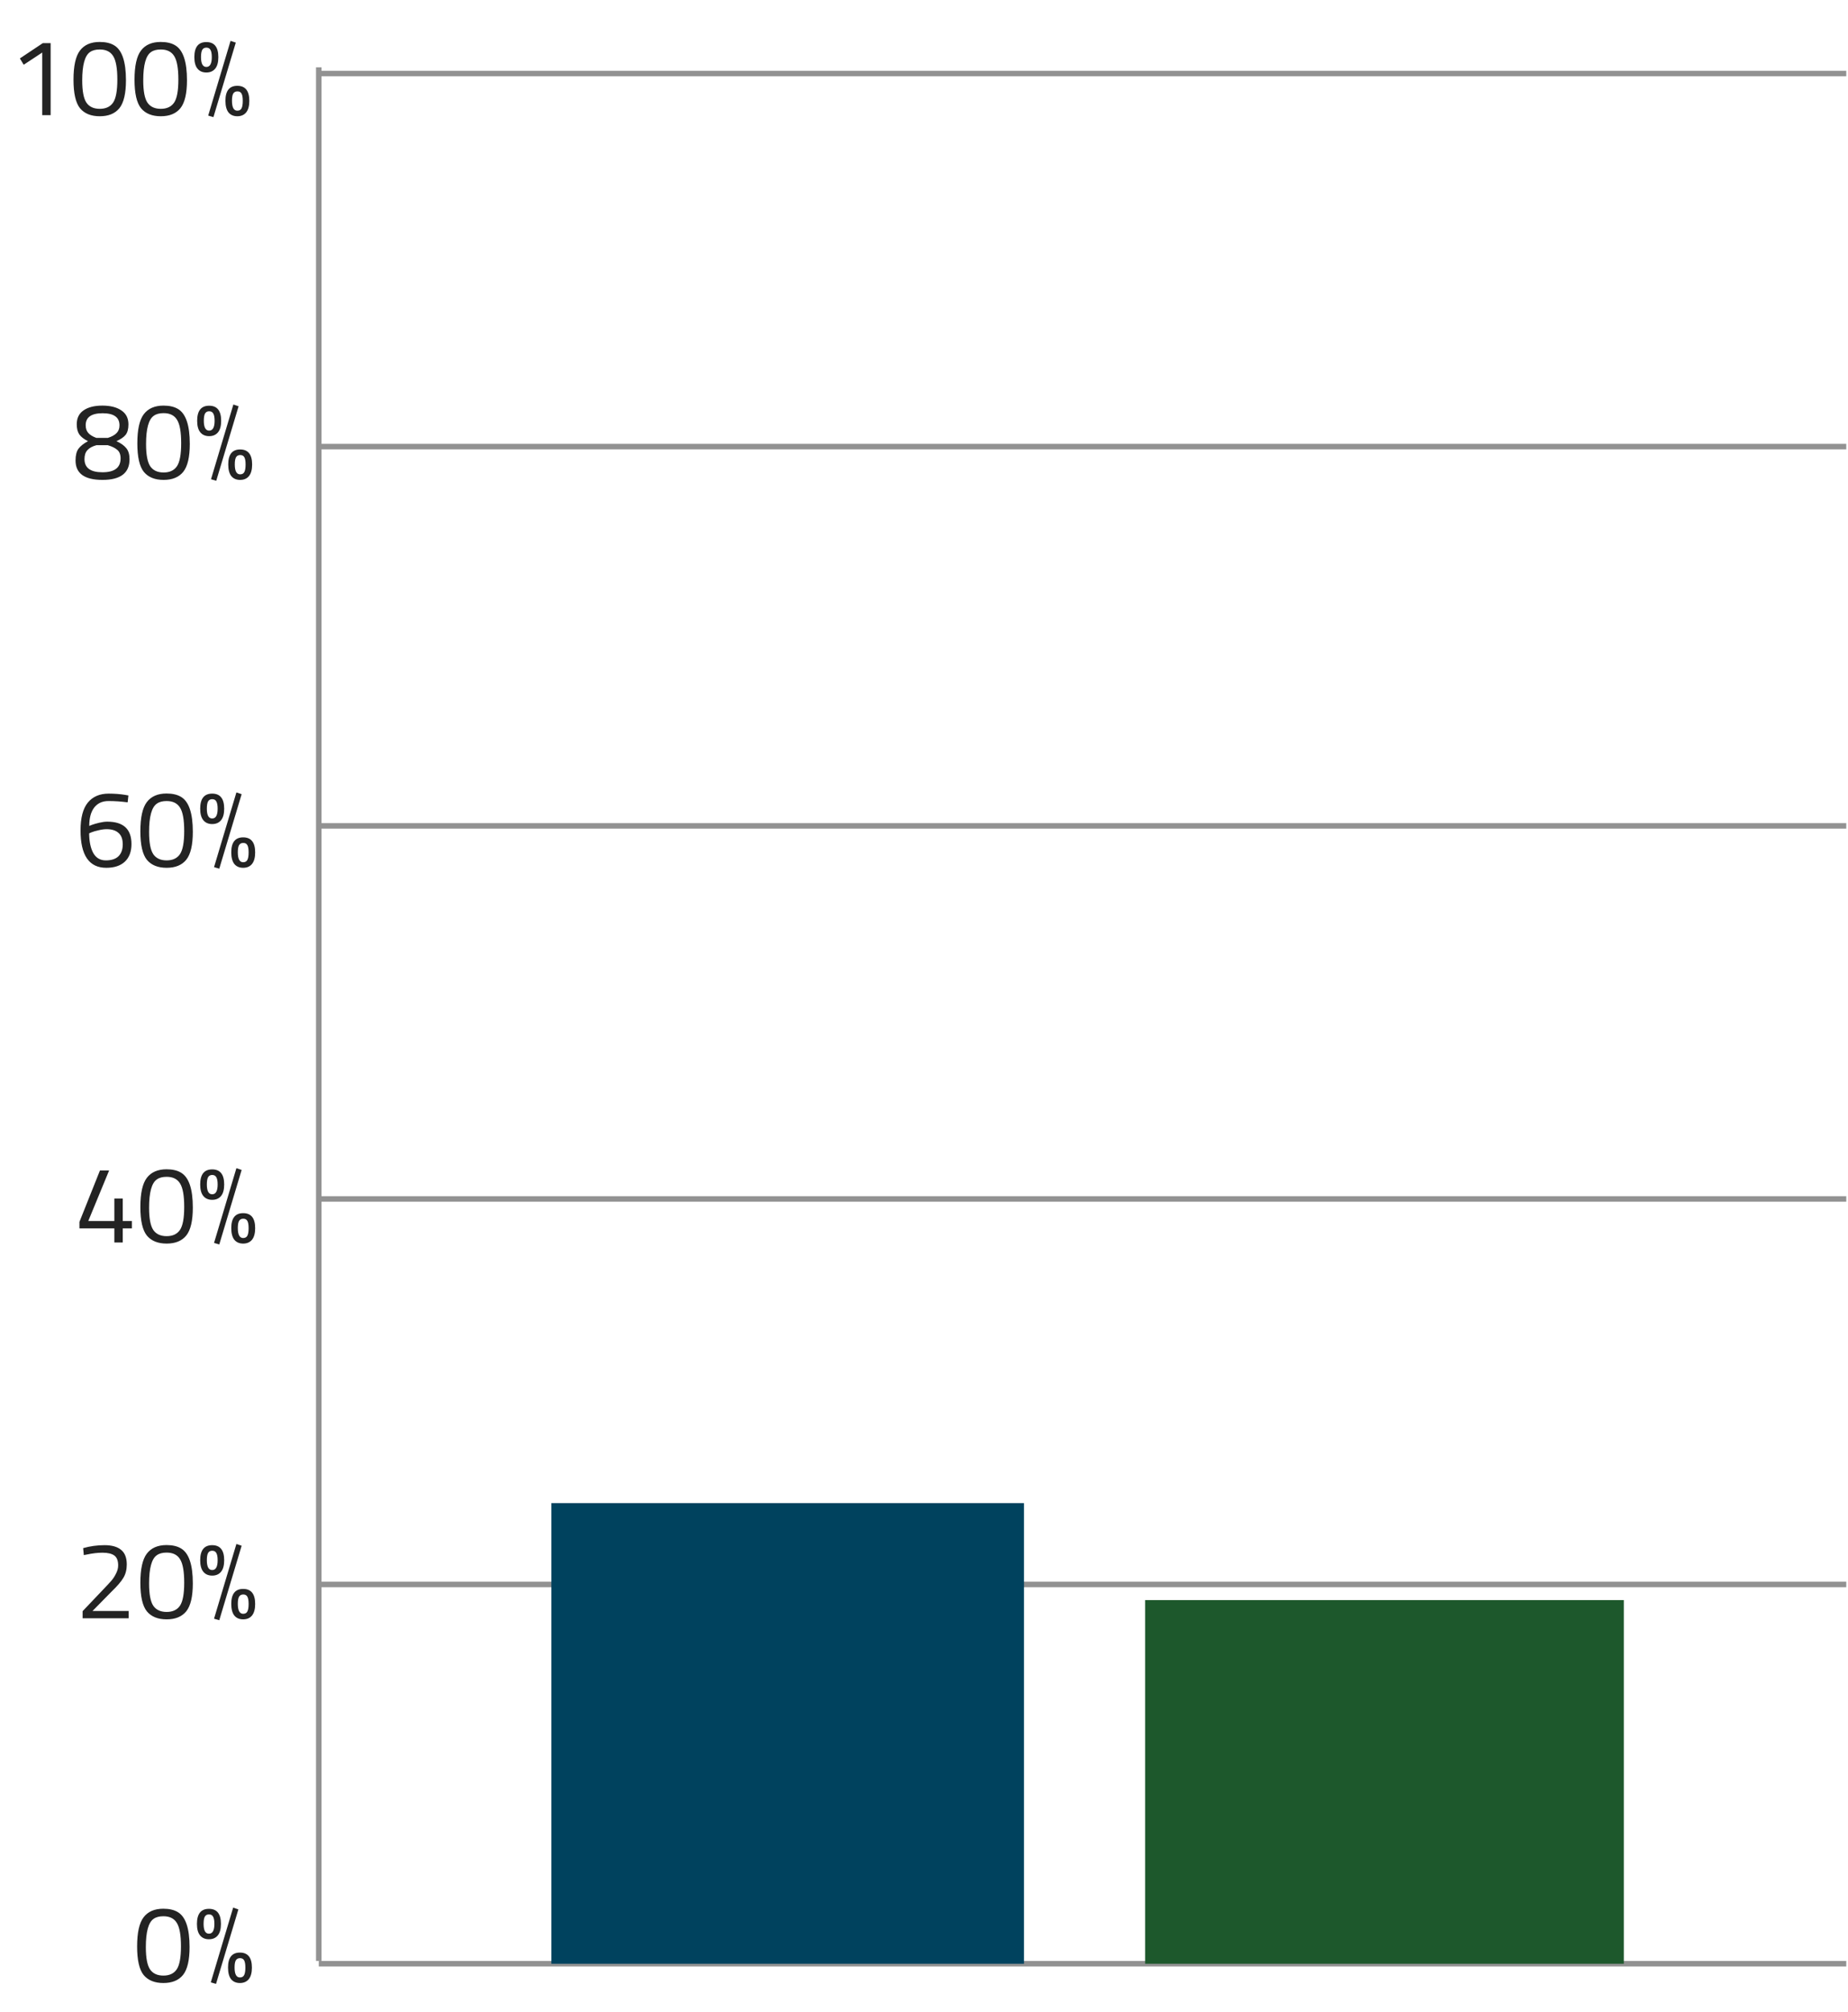
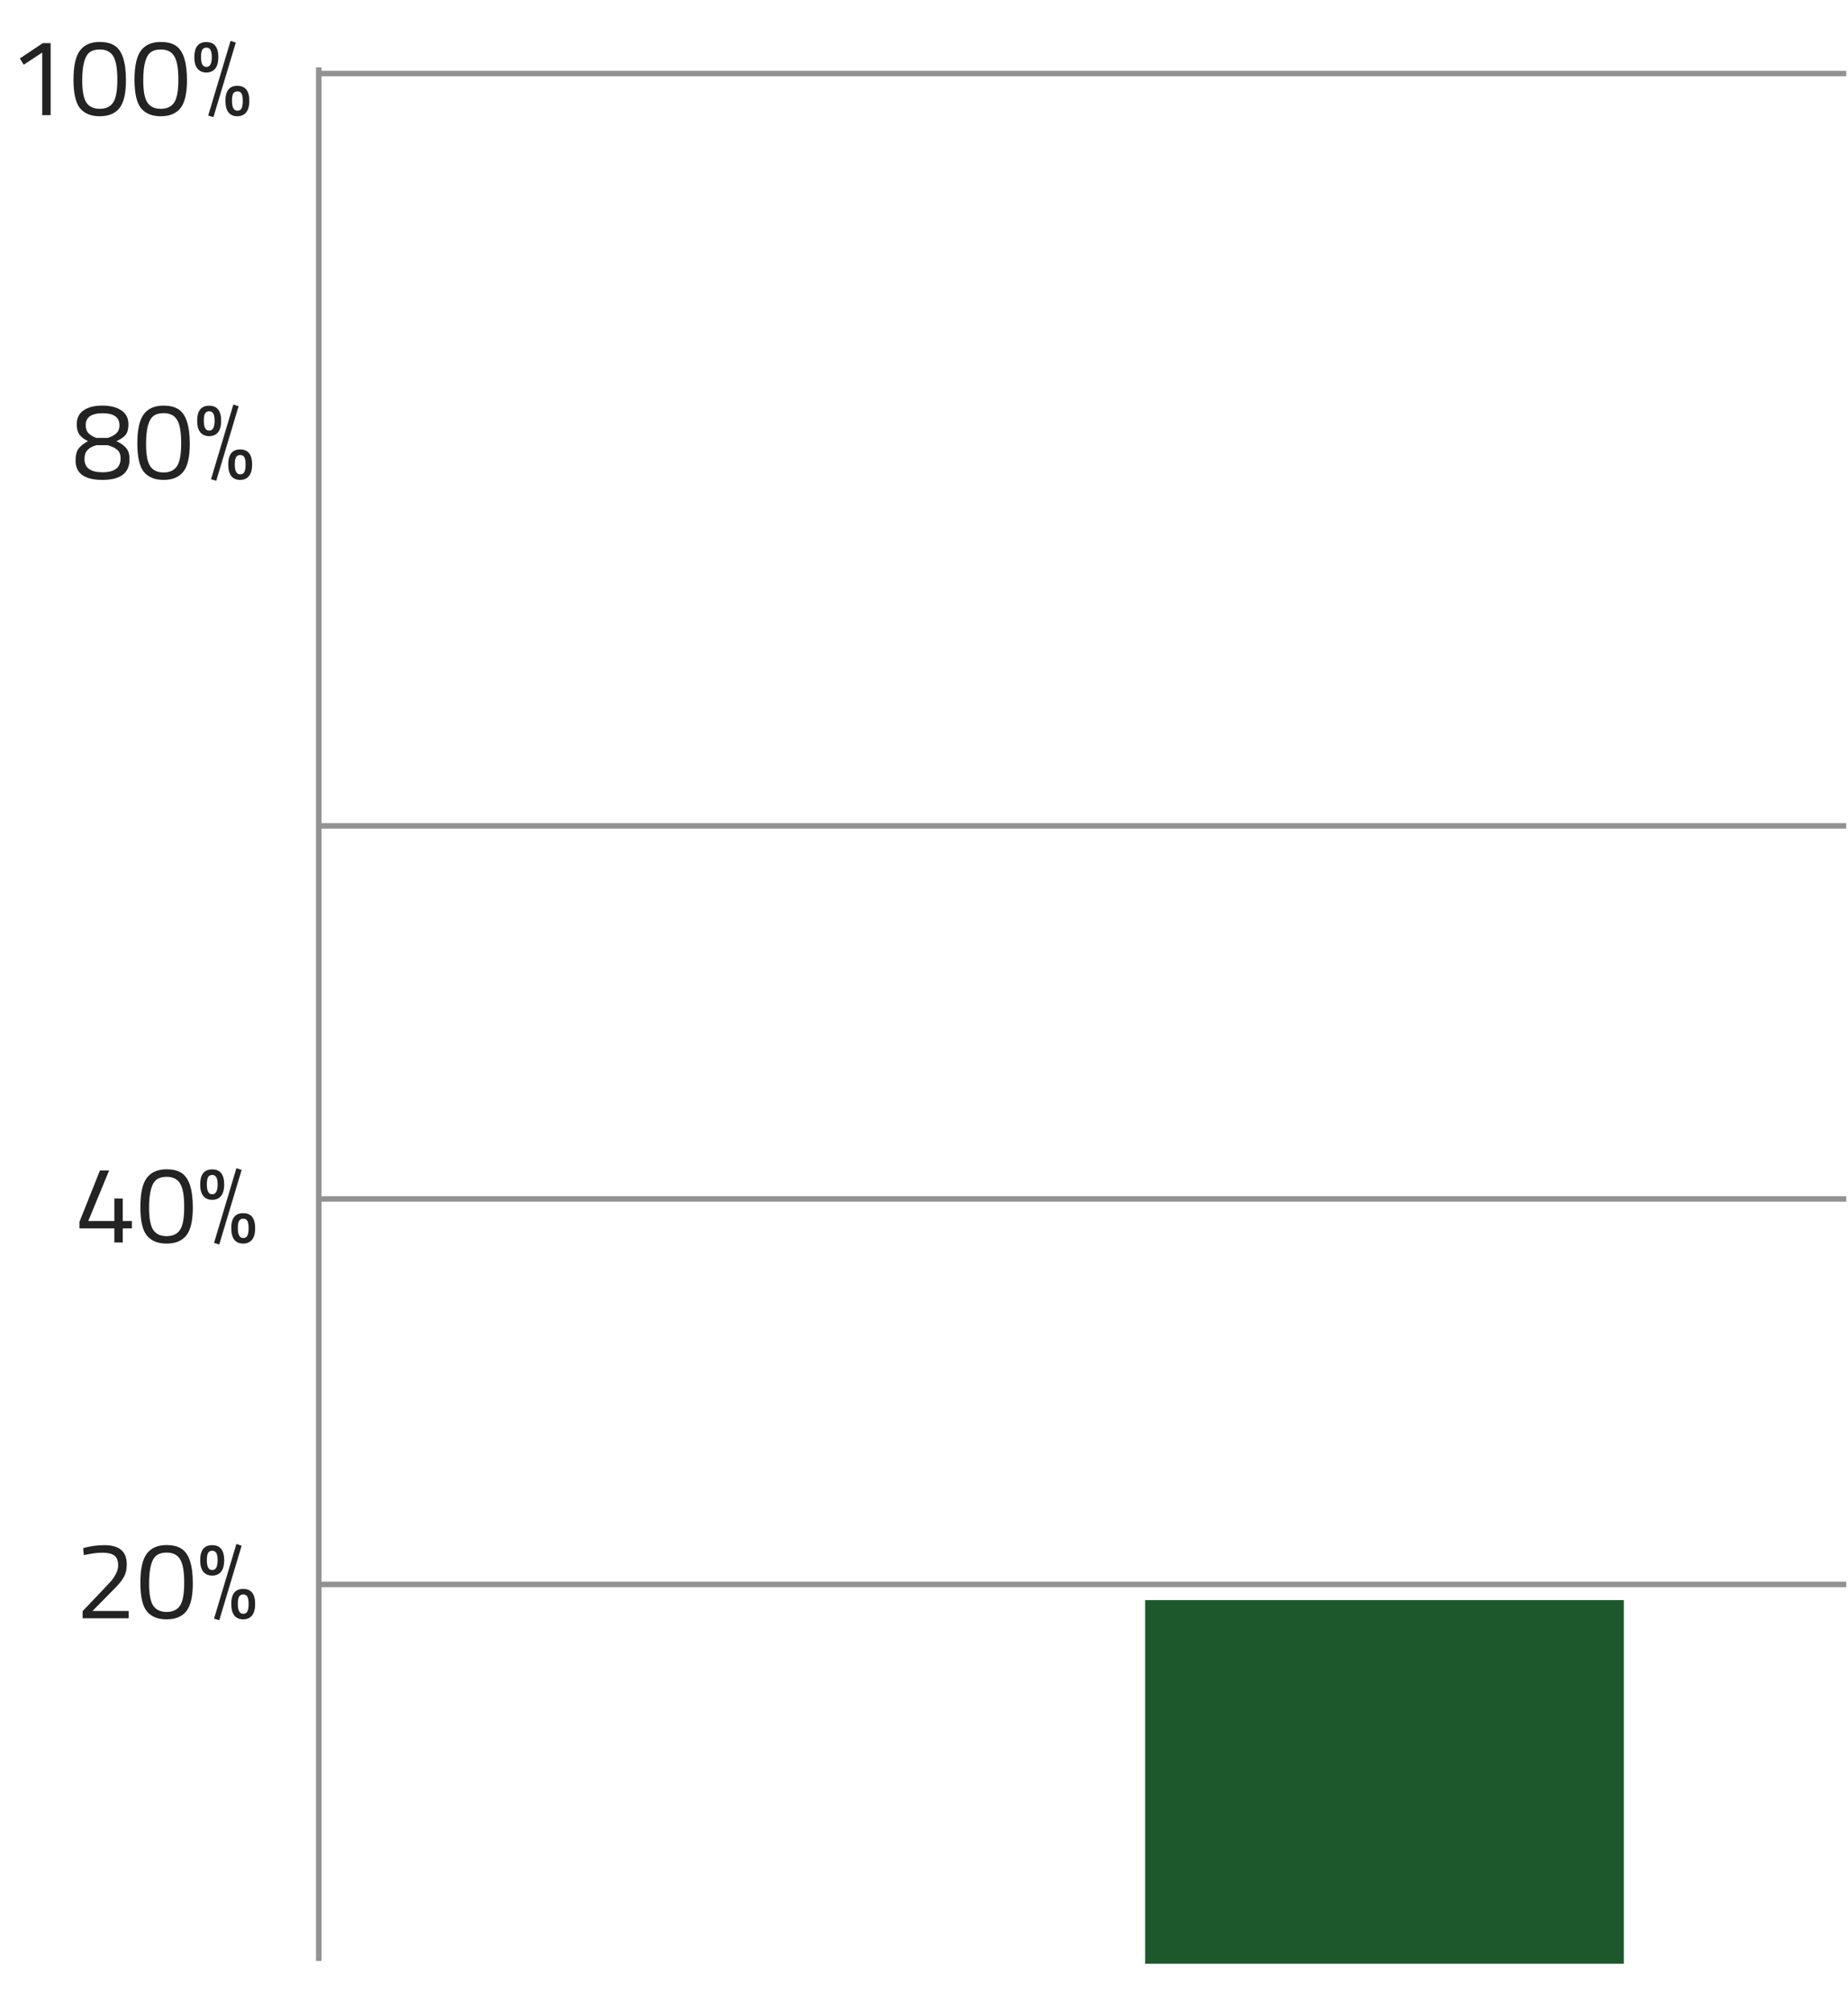
<svg xmlns="http://www.w3.org/2000/svg" width="305" height="332" viewBox="0 0 305 332" fill="none">
-   <path d="M26.95 314.922C27.934 314.922 28.732 315.108 29.344 315.48C30.64 316.248 31.288 318.168 31.288 321.24C31.288 323.412 30.928 324.948 30.208 325.848C29.488 326.736 28.408 327.18 26.968 327.18C25.528 327.18 24.442 326.742 23.71 325.866C22.99 324.978 22.63 323.406 22.63 321.15C22.63 318.882 22.984 317.28 23.692 316.344C24.412 315.396 25.498 314.922 26.95 314.922ZM26.968 316.164C26.284 316.164 25.744 316.308 25.348 316.596C24.496 317.184 24.07 318.738 24.07 321.258C24.07 323.034 24.304 324.264 24.772 324.948C25.24 325.62 25.972 325.956 26.968 325.956C27.964 325.956 28.696 325.614 29.164 324.93C29.632 324.246 29.866 322.98 29.866 321.132C29.866 319.272 29.638 317.982 29.182 317.262C28.738 316.53 28 316.164 26.968 316.164ZM34.79 327.072L38.48 314.742L39.344 315.03L35.654 327.324L34.79 327.072ZM32.504 317.424C32.504 315.768 33.164 314.94 34.484 314.94C35.804 314.94 36.464 315.768 36.464 317.424C36.464 318.276 36.29 318.912 35.942 319.332C35.594 319.752 35.108 319.962 34.484 319.962C33.86 319.962 33.374 319.752 33.026 319.332C32.678 318.912 32.504 318.276 32.504 317.424ZM33.602 317.424C33.602 318.504 33.896 319.044 34.484 319.044C35.084 319.044 35.384 318.504 35.384 317.424C35.384 316.884 35.312 316.488 35.168 316.236C35.036 315.984 34.808 315.858 34.484 315.858C34.172 315.858 33.944 315.984 33.8 316.236C33.668 316.488 33.602 316.884 33.602 317.424ZM37.634 324.624C37.634 322.98 38.288 322.158 39.596 322.158C40.916 322.158 41.576 322.986 41.576 324.642C41.576 325.482 41.402 326.118 41.054 326.55C40.706 326.97 40.22 327.18 39.596 327.18C38.972 327.18 38.486 326.97 38.138 326.55C37.802 326.118 37.634 325.476 37.634 324.624ZM38.714 324.624C38.714 325.716 39.008 326.262 39.596 326.262C39.932 326.262 40.166 326.13 40.298 325.866C40.43 325.602 40.496 325.194 40.496 324.642C40.496 324.09 40.43 323.694 40.298 323.454C40.166 323.202 39.938 323.076 39.614 323.076C39.29 323.076 39.056 323.202 38.912 323.454C38.78 323.694 38.714 324.084 38.714 324.624Z" fill="#232323" />
  <path d="M21.23 267H13.634V265.83L17.108 262.176C17.708 261.552 18.146 261.078 18.422 260.754C18.698 260.43 18.944 260.046 19.16 259.602C19.388 259.158 19.502 258.714 19.502 258.27C19.502 257.502 19.292 256.962 18.872 256.65C18.452 256.338 17.798 256.182 16.91 256.182C16.13 256.182 15.26 256.284 14.3 256.488L13.832 256.578L13.724 255.426C14.864 255.102 16.04 254.94 17.252 254.94C18.464 254.94 19.376 255.198 19.988 255.714C20.612 256.218 20.924 257.022 20.924 258.126C20.924 258.966 20.738 259.698 20.366 260.322C19.994 260.946 19.352 261.696 18.44 262.572L15.272 265.794H21.23V267ZM27.486 254.922C28.47 254.922 29.268 255.108 29.88 255.48C31.176 256.248 31.824 258.168 31.824 261.24C31.824 263.412 31.464 264.948 30.744 265.848C30.024 266.736 28.944 267.18 27.504 267.18C26.064 267.18 24.978 266.742 24.246 265.866C23.526 264.978 23.166 263.406 23.166 261.15C23.166 258.882 23.52 257.28 24.228 256.344C24.948 255.396 26.034 254.922 27.486 254.922ZM27.504 256.164C26.82 256.164 26.28 256.308 25.884 256.596C25.032 257.184 24.606 258.738 24.606 261.258C24.606 263.034 24.84 264.264 25.308 264.948C25.776 265.62 26.508 265.956 27.504 265.956C28.5 265.956 29.232 265.614 29.7 264.93C30.168 264.246 30.402 262.98 30.402 261.132C30.402 259.272 30.174 257.982 29.718 257.262C29.274 256.53 28.536 256.164 27.504 256.164ZM35.326 267.072L39.016 254.742L39.88 255.03L36.19 267.324L35.326 267.072ZM33.04 257.424C33.04 255.768 33.7 254.94 35.02 254.94C36.34 254.94 37 255.768 37 257.424C37 258.276 36.826 258.912 36.478 259.332C36.13 259.752 35.644 259.962 35.02 259.962C34.396 259.962 33.91 259.752 33.562 259.332C33.214 258.912 33.04 258.276 33.04 257.424ZM34.138 257.424C34.138 258.504 34.432 259.044 35.02 259.044C35.62 259.044 35.92 258.504 35.92 257.424C35.92 256.884 35.848 256.488 35.704 256.236C35.572 255.984 35.344 255.858 35.02 255.858C34.708 255.858 34.48 255.984 34.336 256.236C34.204 256.488 34.138 256.884 34.138 257.424ZM38.17 264.624C38.17 262.98 38.824 262.158 40.132 262.158C41.452 262.158 42.112 262.986 42.112 264.642C42.112 265.482 41.938 266.118 41.59 266.55C41.242 266.97 40.756 267.18 40.132 267.18C39.508 267.18 39.022 266.97 38.674 266.55C38.338 266.118 38.17 265.476 38.17 264.624ZM39.25 264.624C39.25 265.716 39.544 266.262 40.132 266.262C40.468 266.262 40.702 266.13 40.834 265.866C40.966 265.602 41.032 265.194 41.032 264.642C41.032 264.09 40.966 263.694 40.834 263.454C40.702 263.202 40.474 263.076 40.15 263.076C39.826 263.076 39.592 263.202 39.448 263.454C39.316 263.694 39.25 264.084 39.25 264.624Z" fill="#232323" />
  <path d="M18.872 205V202.678H13.112V201.598L16.496 193.12H18.008L14.57 201.454H18.872V197.746H20.258V201.454H21.77V202.678H20.258V205H18.872ZM27.486 192.922C28.47 192.922 29.268 193.108 29.88 193.48C31.176 194.248 31.824 196.168 31.824 199.24C31.824 201.412 31.464 202.948 30.744 203.848C30.024 204.736 28.944 205.18 27.504 205.18C26.064 205.18 24.978 204.742 24.246 203.866C23.526 202.978 23.166 201.406 23.166 199.15C23.166 196.882 23.52 195.28 24.228 194.344C24.948 193.396 26.034 192.922 27.486 192.922ZM27.504 194.164C26.82 194.164 26.28 194.308 25.884 194.596C25.032 195.184 24.606 196.738 24.606 199.258C24.606 201.034 24.84 202.264 25.308 202.948C25.776 203.62 26.508 203.956 27.504 203.956C28.5 203.956 29.232 203.614 29.7 202.93C30.168 202.246 30.402 200.98 30.402 199.132C30.402 197.272 30.174 195.982 29.718 195.262C29.274 194.53 28.536 194.164 27.504 194.164ZM35.326 205.072L39.016 192.742L39.88 193.03L36.19 205.324L35.326 205.072ZM33.04 195.424C33.04 193.768 33.7 192.94 35.02 192.94C36.34 192.94 37 193.768 37 195.424C37 196.276 36.826 196.912 36.478 197.332C36.13 197.752 35.644 197.962 35.02 197.962C34.396 197.962 33.91 197.752 33.562 197.332C33.214 196.912 33.04 196.276 33.04 195.424ZM34.138 195.424C34.138 196.504 34.432 197.044 35.02 197.044C35.62 197.044 35.92 196.504 35.92 195.424C35.92 194.884 35.848 194.488 35.704 194.236C35.572 193.984 35.344 193.858 35.02 193.858C34.708 193.858 34.48 193.984 34.336 194.236C34.204 194.488 34.138 194.884 34.138 195.424ZM38.17 202.624C38.17 200.98 38.824 200.158 40.132 200.158C41.452 200.158 42.112 200.986 42.112 202.642C42.112 203.482 41.938 204.118 41.59 204.55C41.242 204.97 40.756 205.18 40.132 205.18C39.508 205.18 39.022 204.97 38.674 204.55C38.338 204.118 38.17 203.476 38.17 202.624ZM39.25 202.624C39.25 203.716 39.544 204.262 40.132 204.262C40.468 204.262 40.702 204.13 40.834 203.866C40.966 203.602 41.032 203.194 41.032 202.642C41.032 202.09 40.966 201.694 40.834 201.454C40.702 201.202 40.474 201.076 40.15 201.076C39.826 201.076 39.592 201.202 39.448 201.454C39.316 201.694 39.25 202.084 39.25 202.624Z" fill="#232323" />
-   <path d="M21.068 132.38C19.988 132.236 18.938 132.164 17.918 132.164C16.898 132.164 16.112 132.518 15.56 133.226C15.008 133.934 14.732 134.948 14.732 136.268L15.182 136.088C15.482 135.98 15.878 135.866 16.37 135.746C16.874 135.626 17.318 135.566 17.702 135.566C20.366 135.566 21.698 136.796 21.698 139.256C21.698 140.516 21.332 141.488 20.6 142.172C19.88 142.844 18.86 143.18 17.54 143.18C14.708 143.18 13.292 141.122 13.292 137.006C13.292 134.93 13.694 133.4 14.498 132.416C15.314 131.432 16.46 130.94 17.936 130.94C18.908 130.94 19.832 131.012 20.708 131.156L21.194 131.246L21.068 132.38ZM17.612 136.808C17.204 136.808 16.754 136.868 16.262 136.988C15.782 137.096 15.404 137.204 15.128 137.312L14.714 137.492C14.726 138.86 14.954 139.946 15.398 140.75C15.854 141.554 16.544 141.956 17.468 141.956C18.392 141.956 19.088 141.728 19.556 141.272C20.024 140.804 20.258 140.15 20.258 139.31C20.258 138.458 20.024 137.828 19.556 137.42C19.1 137.012 18.452 136.808 17.612 136.808ZM27.486 130.922C28.47 130.922 29.268 131.108 29.88 131.48C31.176 132.248 31.824 134.168 31.824 137.24C31.824 139.412 31.464 140.948 30.744 141.848C30.024 142.736 28.944 143.18 27.504 143.18C26.064 143.18 24.978 142.742 24.246 141.866C23.526 140.978 23.166 139.406 23.166 137.15C23.166 134.882 23.52 133.28 24.228 132.344C24.948 131.396 26.034 130.922 27.486 130.922ZM27.504 132.164C26.82 132.164 26.28 132.308 25.884 132.596C25.032 133.184 24.606 134.738 24.606 137.258C24.606 139.034 24.84 140.264 25.308 140.948C25.776 141.62 26.508 141.956 27.504 141.956C28.5 141.956 29.232 141.614 29.7 140.93C30.168 140.246 30.402 138.98 30.402 137.132C30.402 135.272 30.174 133.982 29.718 133.262C29.274 132.53 28.536 132.164 27.504 132.164ZM35.326 143.072L39.016 130.742L39.88 131.03L36.19 143.324L35.326 143.072ZM33.04 133.424C33.04 131.768 33.7 130.94 35.02 130.94C36.34 130.94 37 131.768 37 133.424C37 134.276 36.826 134.912 36.478 135.332C36.13 135.752 35.644 135.962 35.02 135.962C34.396 135.962 33.91 135.752 33.562 135.332C33.214 134.912 33.04 134.276 33.04 133.424ZM34.138 133.424C34.138 134.504 34.432 135.044 35.02 135.044C35.62 135.044 35.92 134.504 35.92 133.424C35.92 132.884 35.848 132.488 35.704 132.236C35.572 131.984 35.344 131.858 35.02 131.858C34.708 131.858 34.48 131.984 34.336 132.236C34.204 132.488 34.138 132.884 34.138 133.424ZM38.17 140.624C38.17 138.98 38.824 138.158 40.132 138.158C41.452 138.158 42.112 138.986 42.112 140.642C42.112 141.482 41.938 142.118 41.59 142.55C41.242 142.97 40.756 143.18 40.132 143.18C39.508 143.18 39.022 142.97 38.674 142.55C38.338 142.118 38.17 141.476 38.17 140.624ZM39.25 140.624C39.25 141.716 39.544 142.262 40.132 142.262C40.468 142.262 40.702 142.13 40.834 141.866C40.966 141.602 41.032 141.194 41.032 140.642C41.032 140.09 40.966 139.694 40.834 139.454C40.702 139.202 40.474 139.076 40.15 139.076C39.826 139.076 39.592 139.202 39.448 139.454C39.316 139.694 39.25 140.084 39.25 140.624Z" fill="#232323" />
  <path d="M13.782 67.714C14.538 67.186 15.576 66.922 16.896 66.922C18.216 66.922 19.26 67.186 20.028 67.714C20.808 68.23 21.198 68.998 21.198 70.018C21.198 70.762 21.048 71.332 20.748 71.728C20.448 72.112 19.938 72.466 19.218 72.79C19.938 73.114 20.478 73.498 20.838 73.942C21.198 74.374 21.378 74.986 21.378 75.778C21.378 78.046 19.89 79.18 16.914 79.18C13.95 79.18 12.468 78.112 12.468 75.976C12.468 75.124 12.63 74.476 12.954 74.032C13.29 73.588 13.812 73.174 14.52 72.79C13.872 72.466 13.398 72.1 13.098 71.692C12.81 71.272 12.666 70.708 12.666 70C12.666 68.992 13.038 68.23 13.782 67.714ZM13.944 75.742C13.944 77.194 14.934 77.92 16.914 77.92C18.906 77.92 19.902 77.158 19.902 75.634C19.902 74.998 19.722 74.53 19.362 74.23C19.014 73.918 18.492 73.66 17.796 73.456H15.906C15.246 73.636 14.754 73.906 14.43 74.266C14.106 74.614 13.944 75.106 13.944 75.742ZM19.722 70.18C19.722 68.848 18.792 68.182 16.932 68.182C15.072 68.182 14.142 68.842 14.142 70.162C14.142 70.69 14.286 71.116 14.574 71.44C14.862 71.764 15.306 72.034 15.906 72.25H17.796C18.444 72.046 18.924 71.782 19.236 71.458C19.56 71.134 19.722 70.708 19.722 70.18ZM26.986 66.922C27.97 66.922 28.768 67.108 29.38 67.48C30.676 68.248 31.324 70.168 31.324 73.24C31.324 75.412 30.964 76.948 30.244 77.848C29.524 78.736 28.444 79.18 27.004 79.18C25.564 79.18 24.478 78.742 23.746 77.866C23.026 76.978 22.666 75.406 22.666 73.15C22.666 70.882 23.02 69.28 23.728 68.344C24.448 67.396 25.534 66.922 26.986 66.922ZM27.004 68.164C26.32 68.164 25.78 68.308 25.384 68.596C24.532 69.184 24.106 70.738 24.106 73.258C24.106 75.034 24.34 76.264 24.808 76.948C25.276 77.62 26.008 77.956 27.004 77.956C28 77.956 28.732 77.614 29.2 76.93C29.668 76.246 29.902 74.98 29.902 73.132C29.902 71.272 29.674 69.982 29.218 69.262C28.774 68.53 28.036 68.164 27.004 68.164ZM34.826 79.072L38.516 66.742L39.38 67.03L35.69 79.324L34.826 79.072ZM32.54 69.424C32.54 67.768 33.2 66.94 34.52 66.94C35.84 66.94 36.5 67.768 36.5 69.424C36.5 70.276 36.326 70.912 35.978 71.332C35.63 71.752 35.144 71.962 34.52 71.962C33.896 71.962 33.41 71.752 33.062 71.332C32.714 70.912 32.54 70.276 32.54 69.424ZM33.638 69.424C33.638 70.504 33.932 71.044 34.52 71.044C35.12 71.044 35.42 70.504 35.42 69.424C35.42 68.884 35.348 68.488 35.204 68.236C35.072 67.984 34.844 67.858 34.52 67.858C34.208 67.858 33.98 67.984 33.836 68.236C33.704 68.488 33.638 68.884 33.638 69.424ZM37.67 76.624C37.67 74.98 38.324 74.158 39.632 74.158C40.952 74.158 41.612 74.986 41.612 76.642C41.612 77.482 41.438 78.118 41.09 78.55C40.742 78.97 40.256 79.18 39.632 79.18C39.008 79.18 38.522 78.97 38.174 78.55C37.838 78.118 37.67 77.476 37.67 76.624ZM38.75 76.624C38.75 77.716 39.044 78.262 39.632 78.262C39.968 78.262 40.202 78.13 40.334 77.866C40.466 77.602 40.532 77.194 40.532 76.642C40.532 76.09 40.466 75.694 40.334 75.454C40.202 75.202 39.974 75.076 39.65 75.076C39.326 75.076 39.092 75.202 38.948 75.454C38.816 75.694 38.75 76.084 38.75 76.624Z" fill="#232323" />
  <path d="M8.357 7.12V19H6.971V8.668L3.911 10.684L3.281 9.64L7.061 7.12H8.357ZM16.45 6.922C17.434 6.922 18.232 7.108 18.844 7.48C20.14 8.248 20.788 10.168 20.788 13.24C20.788 15.412 20.428 16.948 19.708 17.848C18.988 18.736 17.908 19.18 16.468 19.18C15.028 19.18 13.942 18.742 13.21 17.866C12.49 16.978 12.13 15.406 12.13 13.15C12.13 10.882 12.484 9.28 13.192 8.344C13.912 7.396 14.998 6.922 16.45 6.922ZM16.468 8.164C15.784 8.164 15.244 8.308 14.848 8.596C13.996 9.184 13.57 10.738 13.57 13.258C13.57 15.034 13.804 16.264 14.272 16.948C14.74 17.62 15.472 17.956 16.468 17.956C17.464 17.956 18.196 17.614 18.664 16.93C19.132 16.246 19.366 14.98 19.366 13.132C19.366 11.272 19.138 9.982 18.682 9.262C18.238 8.53 17.5 8.164 16.468 8.164ZM26.522 6.922C27.506 6.922 28.304 7.108 28.916 7.48C30.212 8.248 30.86 10.168 30.86 13.24C30.86 15.412 30.5 16.948 29.78 17.848C29.06 18.736 27.98 19.18 26.54 19.18C25.1 19.18 24.014 18.742 23.282 17.866C22.562 16.978 22.202 15.406 22.202 13.15C22.202 10.882 22.556 9.28 23.264 8.344C23.984 7.396 25.07 6.922 26.522 6.922ZM26.54 8.164C25.856 8.164 25.316 8.308 24.92 8.596C24.068 9.184 23.642 10.738 23.642 13.258C23.642 15.034 23.876 16.264 24.344 16.948C24.812 17.62 25.544 17.956 26.54 17.956C27.536 17.956 28.268 17.614 28.736 16.93C29.204 16.246 29.438 14.98 29.438 13.132C29.438 11.272 29.21 9.982 28.754 9.262C28.31 8.53 27.572 8.164 26.54 8.164ZM34.362 19.072L38.052 6.742L38.916 7.03L35.226 19.324L34.362 19.072ZM32.076 9.424C32.076 7.768 32.736 6.94 34.056 6.94C35.376 6.94 36.036 7.768 36.036 9.424C36.036 10.276 35.862 10.912 35.514 11.332C35.166 11.752 34.68 11.962 34.056 11.962C33.432 11.962 32.946 11.752 32.598 11.332C32.25 10.912 32.076 10.276 32.076 9.424ZM33.174 9.424C33.174 10.504 33.468 11.044 34.056 11.044C34.656 11.044 34.956 10.504 34.956 9.424C34.956 8.884 34.884 8.488 34.74 8.236C34.608 7.984 34.38 7.858 34.056 7.858C33.744 7.858 33.516 7.984 33.372 8.236C33.24 8.488 33.174 8.884 33.174 9.424ZM37.206 16.624C37.206 14.98 37.86 14.158 39.168 14.158C40.488 14.158 41.148 14.986 41.148 16.642C41.148 17.482 40.974 18.118 40.626 18.55C40.278 18.97 39.792 19.18 39.168 19.18C38.544 19.18 38.058 18.97 37.71 18.55C37.374 18.118 37.206 17.476 37.206 16.624ZM38.286 16.624C38.286 17.716 38.58 18.262 39.168 18.262C39.504 18.262 39.738 18.13 39.87 17.866C40.002 17.602 40.068 17.194 40.068 16.642C40.068 16.09 40.002 15.694 39.87 15.454C39.738 15.202 39.51 15.076 39.186 15.076C38.862 15.076 38.628 15.202 38.484 15.454C38.352 15.694 38.286 16.084 38.286 16.624Z" fill="#232323" />
  <path d="M52.61 11.108L52.61 323.535" stroke="#929292" stroke-width="0.908" stroke-miterlimit="10" />
-   <path d="M52.611 73.686L304.714 73.686" stroke="#929292" stroke-width="0.908" stroke-miterlimit="10" />
  <path d="M52.611 136.265L304.714 136.265" stroke="#929292" stroke-width="0.908" stroke-miterlimit="10" />
  <path d="M52.611 197.817L304.714 197.817" stroke="#929292" stroke-width="0.908" stroke-miterlimit="10" />
  <path d="M52.611 261.422L304.714 261.422" stroke="#929292" stroke-width="0.908" stroke-miterlimit="10" />
-   <path d="M52.611 324L304.714 324" stroke="#929292" stroke-width="0.908" stroke-miterlimit="10" />
  <path d="M52.611 12.133L304.714 12.133" stroke="#929292" stroke-width="0.908" stroke-miterlimit="10" />
-   <path d="M91 248L91 324L169 324L169 248L91 248Z" fill="#00425E" />
  <path d="M189 264L189 324L268 324L268 264L189 264Z" fill="#1D582C" />
</svg>